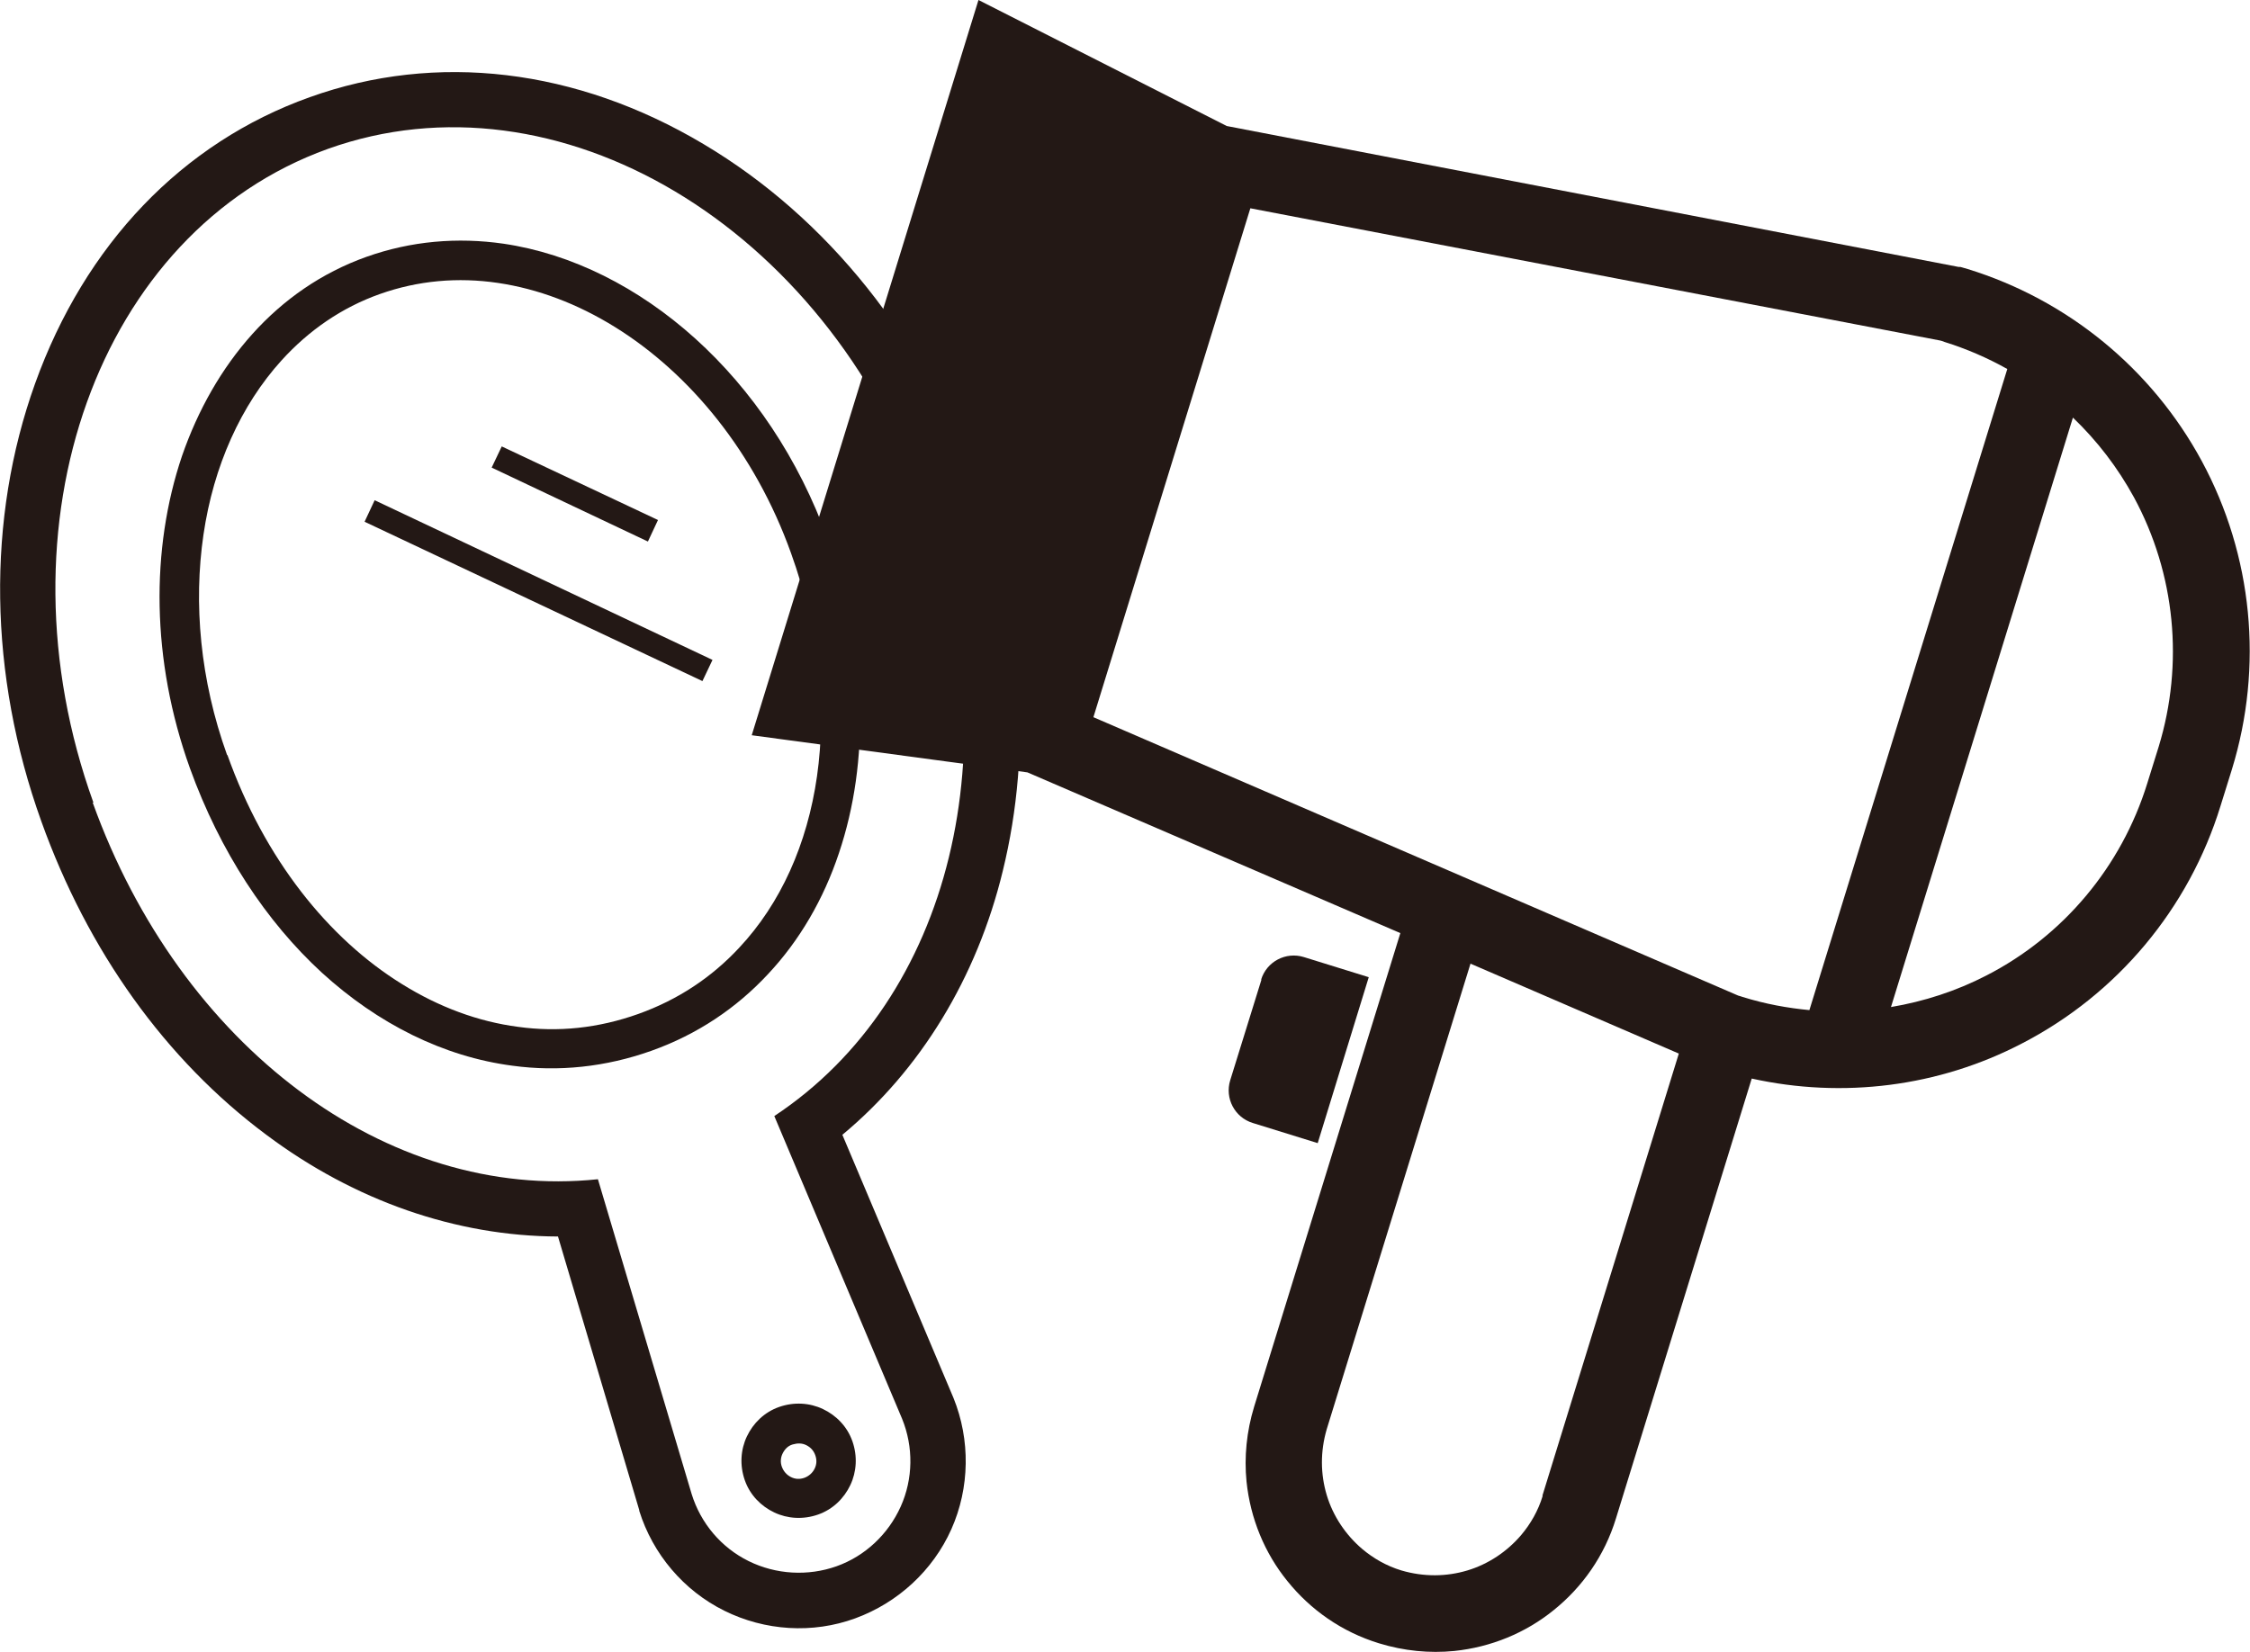
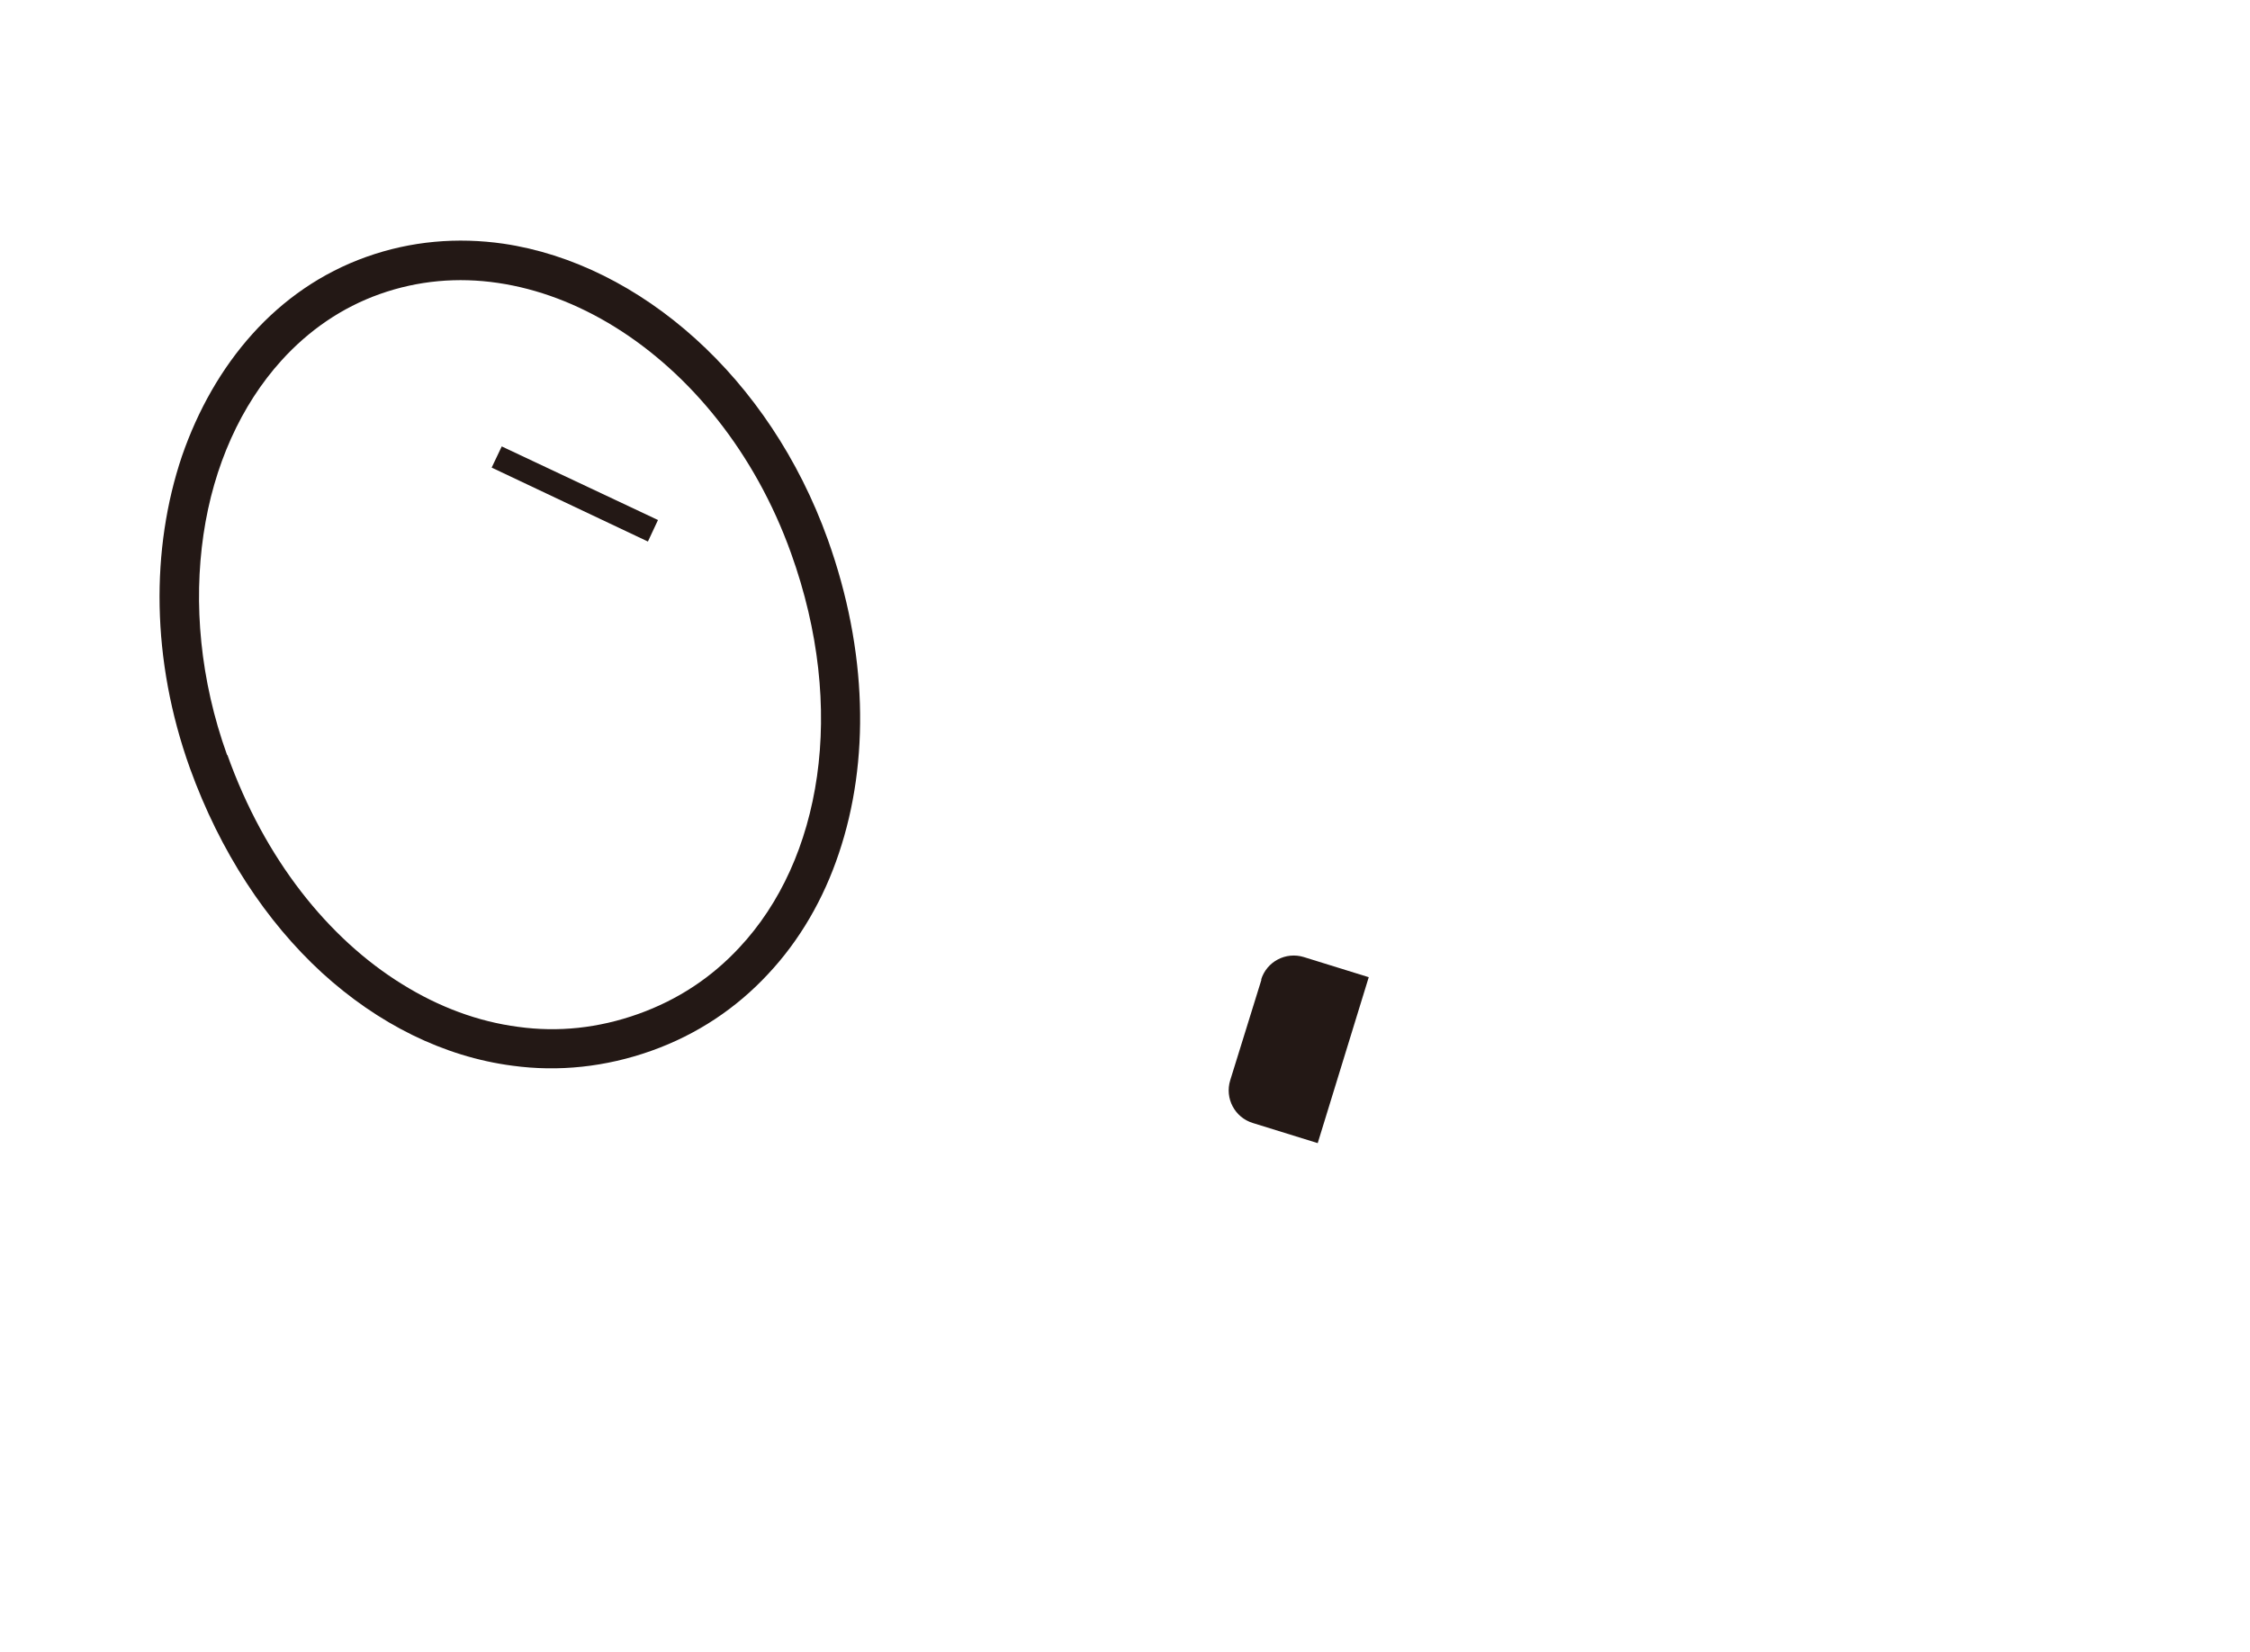
<svg xmlns="http://www.w3.org/2000/svg" id="_イヤー_2" viewBox="0 0 64.8 47.59">
  <defs>
    <style>.cls-1{fill:#231815;}</style>
  </defs>
  <g id="_イヤー_1-2">
    <g>
      <g>
-         <path class="cls-1" d="M1.19,23.66c1.34,3.74,3.58,6.87,6.48,9.03,2.55,1.91,5.48,2.92,8.4,2.93l2.34,7.88h0v.02c.39,1.25,1.28,2.3,2.45,2.88,1.17,.58,2.54,.67,3.77,.22s2.24-1.38,2.77-2.57c.53-1.19,.55-2.57,.06-3.78h0l-3.2-7.58c2.24-1.86,3.87-4.51,4.62-7.6,.86-3.51,.6-7.35-.74-11.09-1.52-4.23-4.31-7.73-7.88-9.85-3.66-2.18-7.69-2.66-11.34-1.35C5.25,4.11,2.45,7.04,1.01,11.05c-1.4,3.9-1.34,8.38,.18,12.61Zm1.5-.54C-.2,15.1,2.83,6.67,9.44,4.29c6.61-2.37,14.31,2.21,17.19,10.24,2.52,7.01,.78,14.24-4.33,17.62l3.68,8.72c.33,.81,.32,1.73-.04,2.53-.36,.8-1.03,1.43-1.85,1.72s-1.74,.24-2.53-.15c-.79-.39-1.38-1.09-1.64-1.93l-2.7-9.07c-6.09,.64-12.03-3.84-14.55-10.85Z" />
        <path class="cls-1" d="M5.47,22.13c.87,2.41,2.2,4.42,3.8,5.89,1.61,1.47,3.5,2.42,5.49,2.68,1.32,.18,2.68,.04,4-.43s2.45-1.23,3.36-2.21c.91-.97,1.6-2.16,2.04-3.48,.89-2.64,.83-5.83-.32-9.04-.84-2.34-2.19-4.32-3.82-5.79-1.63-1.47-3.55-2.44-5.52-2.73-1.32-.19-2.66-.08-3.95,.38s-2.39,1.23-3.28,2.22c-.89,.99-1.57,2.19-2.03,3.52-.9,2.67-.89,5.87,.23,8.99Zm1.07-.38c-.78-2.17-.97-4.37-.68-6.35,.29-1.98,1.08-3.73,2.25-5.02,.78-.86,1.73-1.52,2.83-1.91s2.25-.49,3.4-.32,2.29,.6,3.37,1.27c2.16,1.34,4.03,3.61,5.07,6.51,.81,2.25,1.03,4.46,.75,6.43-.28,1.96-1.05,3.67-2.24,4.94-.79,.85-1.76,1.5-2.91,1.91s-2.31,.53-3.46,.37c-1.15-.15-2.28-.57-3.34-1.23-2.12-1.31-3.96-3.6-5.03-6.6Z" />
-         <path class="cls-1" d="M21.51,41.38c-.18,.38-.21,.83-.06,1.26s.47,.75,.85,.93c.38,.18,.83,.21,1.26,.06s.75-.47,.93-.85c.18-.38,.21-.83,.06-1.26s-.47-.75-.85-.93c-.38-.18-.83-.21-1.26-.06-.43,.15-.75,.47-.93,.85Zm1.01,.88c-.05-.13-.04-.27,.02-.39,.06-.12,.15-.22,.29-.26s.27-.04,.39,.02c.12,.06,.21,.15,.26,.29s.04,.27-.02,.39c-.06,.12-.16,.21-.29,.26-.14,.05-.27,.04-.39-.02-.12-.06-.21-.16-.26-.29Z" />
        <polygon class="cls-1" points="18.66 15.6 18.95 14.98 14.45 12.86 14.16 13.47 18.66 15.6" />
-         <polygon class="cls-1" points="10.79 14.41 10.5 15.03 20.23 19.62 20.52 19.01 10.79 14.41" />
      </g>
      <g>
-         <path class="cls-1" d="M63.41,13.28c-1.44-2.66-3.86-4.64-6.74-5.53-.07-.02-.14-.04-.21-.06h-.05L35.33,3.63,28.18,0l-6.53,21.18,7.94,1.07,10.74,4.63-4.21,13.64c-.22,.72-.29,1.45-.22,2.16,.11,1.06,.52,2.06,1.18,2.87,.66,.82,1.56,1.46,2.64,1.79,.72,.22,1.45,.29,2.16,.22,1.06-.11,2.06-.52,2.87-1.18,.82-.66,1.46-1.56,1.79-2.64l3.91-12.67c2.62,.58,5.38,.24,7.78-1.01,2.75-1.42,4.81-3.89,5.72-6.84l.33-1.06c.91-2.96,.6-6.16-.87-8.88Zm-18.98,29.81c-.13,.43-.35,.81-.62,1.13-.41,.48-.95,.84-1.55,1.02-.6,.18-1.25,.19-1.9,0-.43-.13-.81-.35-1.13-.62-.48-.41-.84-.95-1.02-1.55-.18-.6-.19-1.25,0-1.9l4.14-13.41,6,2.59-3.93,12.74h0Zm7.7-13.99c-.65-.06-1.3-.18-1.94-.38-.04-.01-.08-.03-.13-.04l-18.57-8.02,4.52-14.66,19.87,3.81s.08,.02,.12,.04c.64,.2,1.24,.46,1.81,.78l-5.7,18.47Zm9.71-6.53c-.74,2.39-2.41,4.39-4.63,5.53-.87,.45-1.8,.75-2.75,.91l5.24-16.98c.7,.67,1.29,1.44,1.76,2.3,1.19,2.2,1.44,4.79,.71,7.18l-.33,1.06Z" />
        <path class="cls-1" d="M36.33,28.22l-.9,2.9c-.16,.52,.13,1.07,.65,1.23l1.87,.58,1.47-4.78-1.87-.58c-.52-.16-1.07,.13-1.23,.65Z" />
      </g>
    </g>
  </g>
</svg>